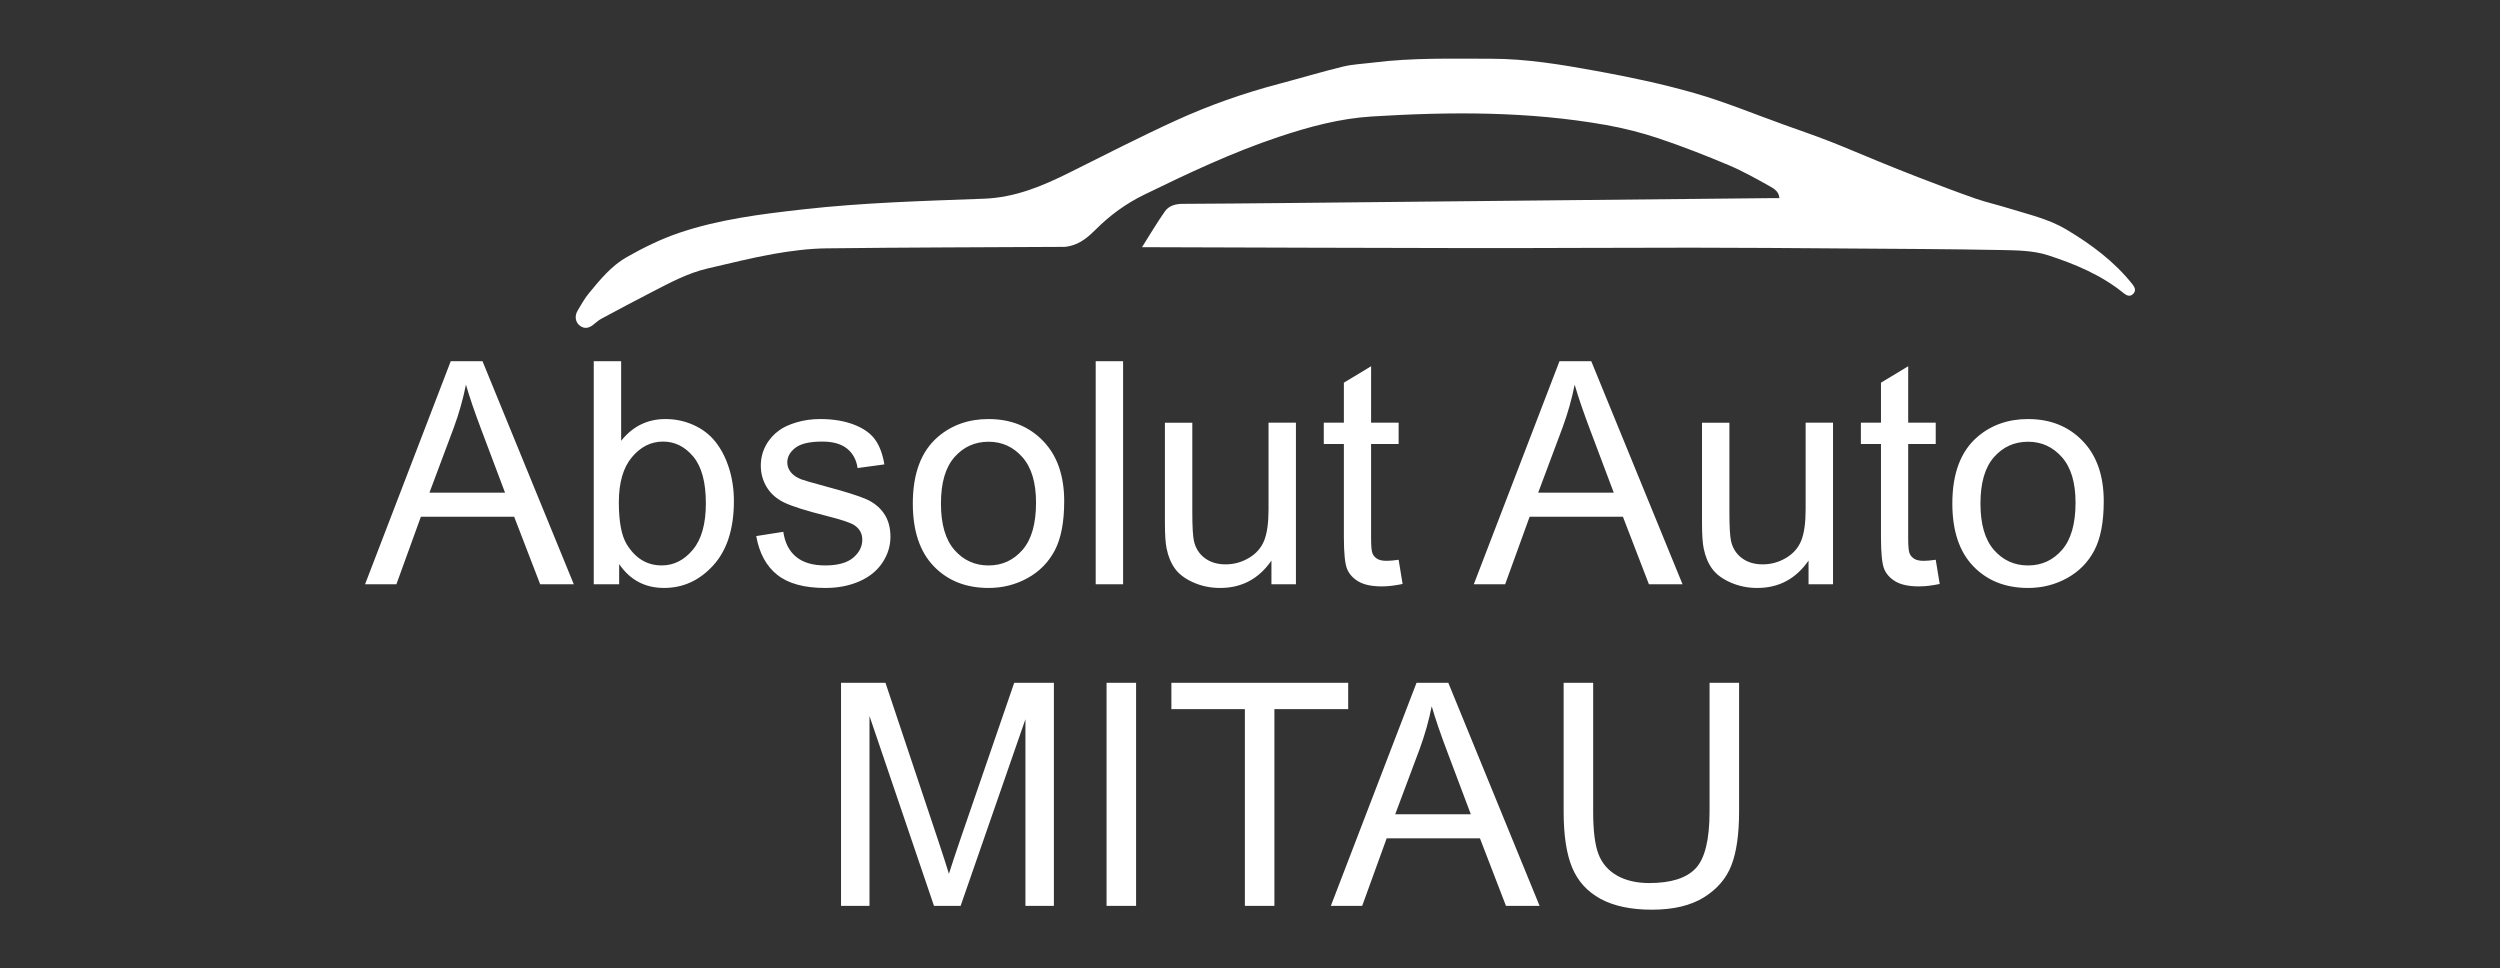
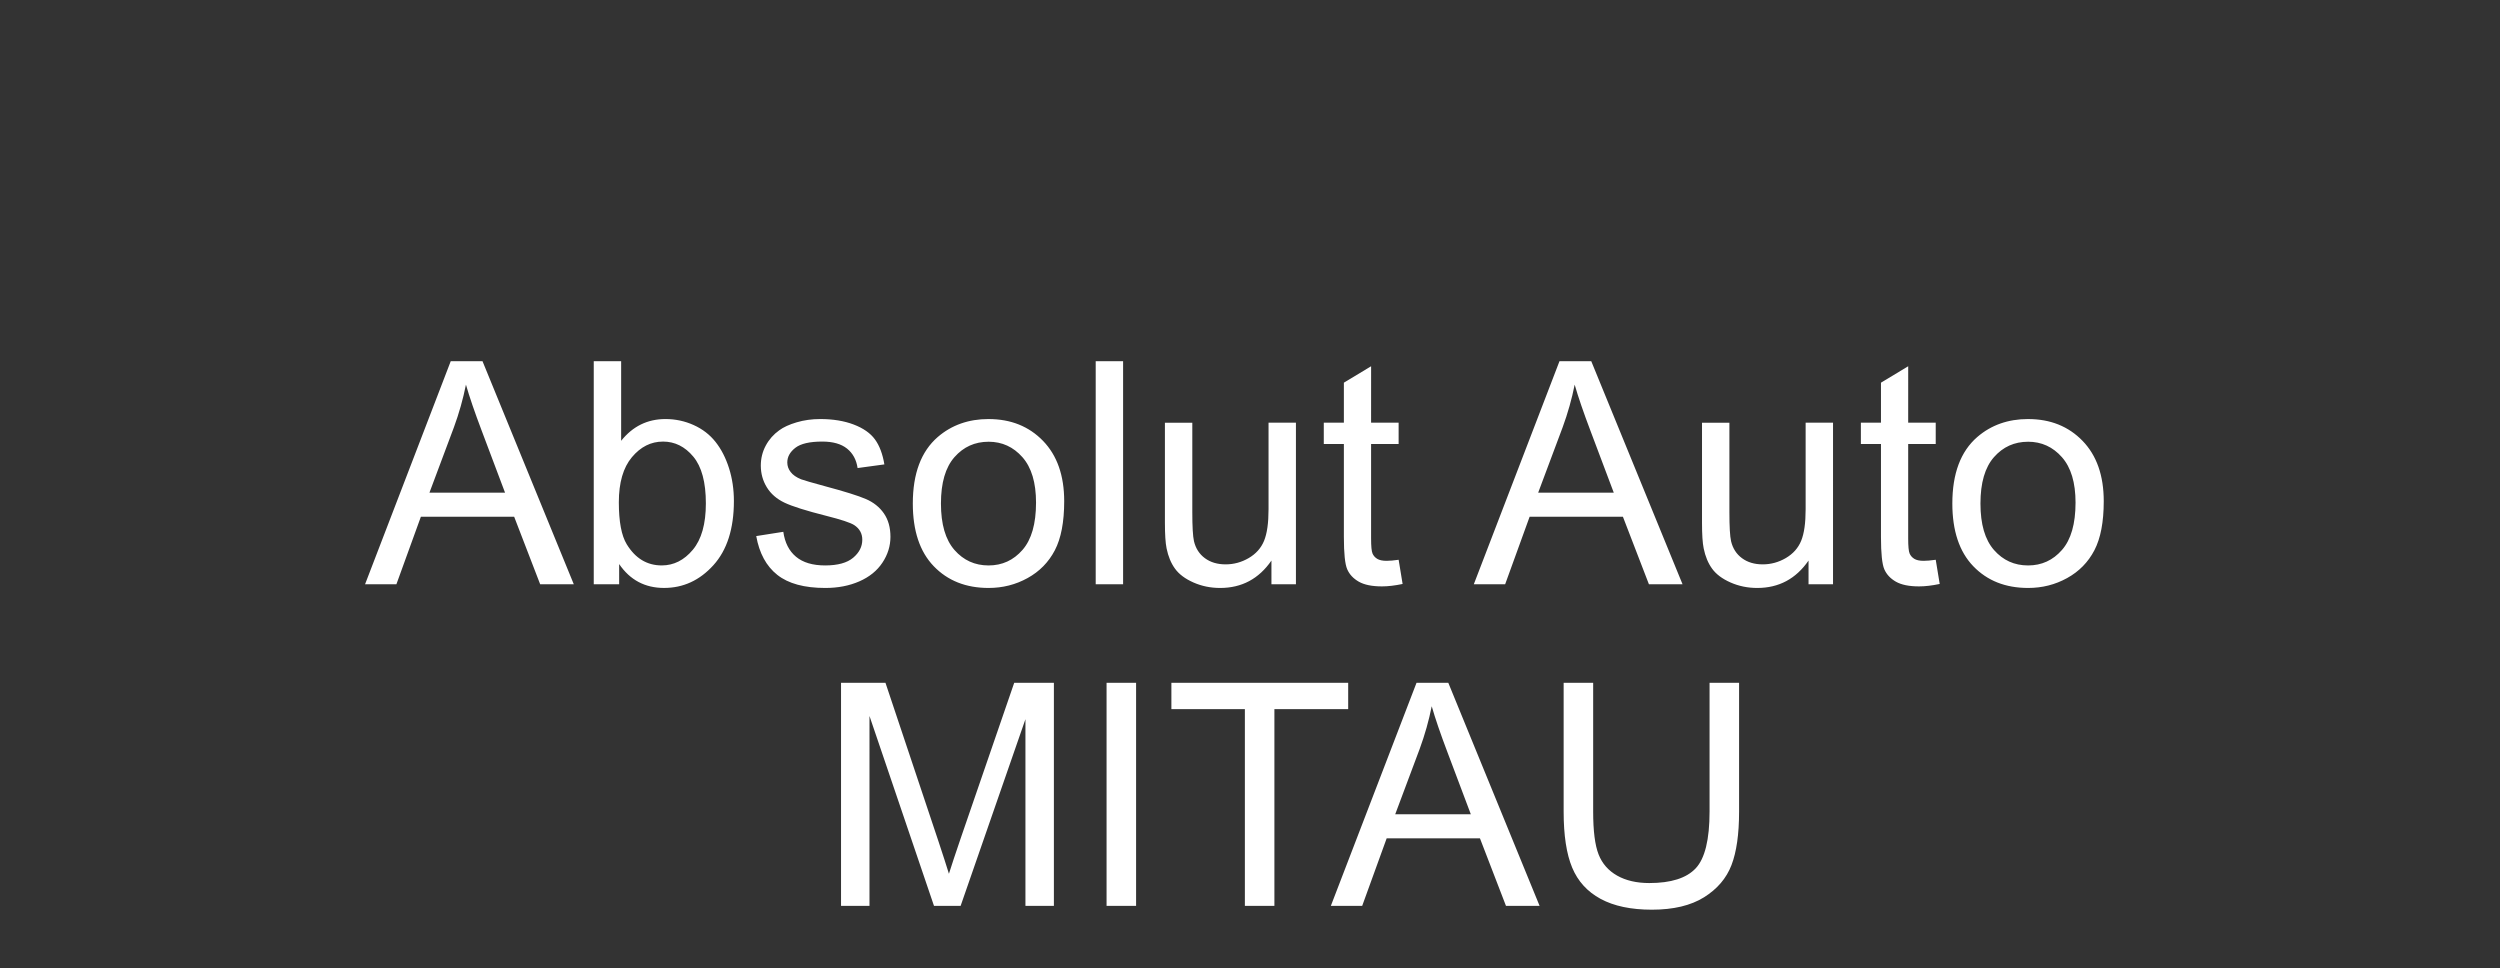
<svg xmlns="http://www.w3.org/2000/svg" width="142" height="55" viewBox="0 0 142 55" fill="#fff">
  <rect x="0" y="0" width="142" height="55" fill="#333333" stroke="none" />
  <path d="m 25.601,20.518 -4.866,12.669 h 1.78 l 1.391,-3.837 h 5.298 l 1.478,3.837 h 1.91 l -5.185,-12.669 z m 8.124,0 v 12.669 h 1.443 v -1.149 c 0.616,0.905 1.466,1.357 2.55,1.357 1.089,0 2.022,-0.429 2.8,-1.288 0.778,-0.858 1.167,-2.074 1.167,-3.647 0,-0.662 -0.092,-1.285 -0.277,-1.867 -0.184,-0.582 -0.439,-1.079 -0.765,-1.491 -0.326,-0.412 -0.74,-0.732 -1.244,-0.959 -0.504,-0.228 -1.038,-0.341 -1.603,-0.341 -1.02,0 -1.858,0.412 -2.515,1.236 v -4.52 z m 28.511,0 v 12.669 h 1.556 V 20.518 Z m 26.342,0 -4.866,12.669 h 1.78 l 1.391,-3.837 h 5.298 l 1.478,3.837 h 1.91 L 90.384,20.518 Z m -10.699,0.285 -1.547,0.933 v 2.273 h -1.141 v 1.21 h 1.141 v 5.28 c 0,0.933 0.063,1.546 0.19,1.836 0.127,0.291 0.346,0.526 0.657,0.704 0.311,0.178 0.749,0.268 1.314,0.268 0.346,0 0.737,-0.046 1.175,-0.138 l -0.225,-1.374 c -0.282,0.04 -0.51,0.06 -0.683,0.06 -0.231,0 -0.408,-0.037 -0.532,-0.112 -0.124,-0.075 -0.213,-0.176 -0.268,-0.302 -0.055,-0.127 -0.082,-0.412 -0.082,-0.856 V 25.219 h 1.564 v -1.21 h -1.564 z m 30.507,0 -1.547,0.933 v 2.273 h -1.141 v 1.21 h 1.141 v 5.28 c 0,0.933 0.064,1.546 0.19,1.836 0.127,0.291 0.346,0.526 0.657,0.704 0.311,0.178 0.749,0.268 1.314,0.268 0.346,0 0.737,-0.046 1.175,-0.138 l -0.225,-1.374 c -0.282,0.04 -0.51,0.06 -0.683,0.06 -0.231,0 -0.408,-0.037 -0.532,-0.112 -0.124,-0.075 -0.213,-0.176 -0.268,-0.302 -0.055,-0.127 -0.082,-0.412 -0.082,-0.856 V 25.219 h 1.564 v -1.21 h -1.564 z m -81.92,1.046 c 0.196,0.686 0.495,1.561 0.899,2.627 l 1.322,3.509 h -4.295 l 1.391,-3.716 c 0.294,-0.801 0.521,-1.607 0.683,-2.42 z m 62.976,0 c 0.196,0.686 0.495,1.561 0.899,2.627 l 1.322,3.509 h -4.295 l 1.391,-3.716 c 0.294,-0.801 0.521,-1.607 0.683,-2.42 z m -42.848,1.953 c -0.478,0 -0.926,0.062 -1.344,0.186 -0.418,0.124 -0.748,0.275 -0.99,0.454 -0.323,0.231 -0.578,0.52 -0.765,0.869 -0.187,0.349 -0.281,0.727 -0.281,1.136 0,0.449 0.114,0.86 0.341,1.231 0.228,0.372 0.562,0.663 1.003,0.873 0.441,0.21 1.232,0.46 2.372,0.748 0.847,0.213 1.377,0.389 1.59,0.527 0.305,0.202 0.458,0.478 0.458,0.83 0,0.392 -0.173,0.733 -0.519,1.024 -0.346,0.291 -0.876,0.437 -1.59,0.437 -0.709,0 -1.26,-0.164 -1.655,-0.493 -0.395,-0.328 -0.635,-0.801 -0.722,-1.417 l -1.538,0.242 c 0.173,0.974 0.572,1.708 1.197,2.204 0.625,0.496 1.534,0.743 2.727,0.743 0.72,0 1.365,-0.125 1.936,-0.376 0.57,-0.251 1.007,-0.605 1.309,-1.063 0.303,-0.458 0.454,-0.946 0.454,-1.465 0,-0.53 -0.124,-0.974 -0.372,-1.331 -0.248,-0.357 -0.589,-0.629 -1.024,-0.817 -0.435,-0.187 -1.203,-0.428 -2.303,-0.722 -0.761,-0.207 -1.219,-0.34 -1.374,-0.398 -0.271,-0.109 -0.47,-0.248 -0.596,-0.415 -0.127,-0.161 -0.19,-0.343 -0.19,-0.544 0,-0.317 0.153,-0.593 0.458,-0.83 0.305,-0.236 0.815,-0.354 1.53,-0.354 0.605,0 1.073,0.133 1.404,0.398 0.331,0.265 0.532,0.634 0.601,1.106 l 1.521,-0.207 C 50.134,25.784 49.955,25.31 49.696,24.956 49.437,24.602 49.035,24.321 48.49,24.113 47.946,23.906 47.313,23.802 46.593,23.802 Z m 9.558,0 c -1.135,0 -2.097,0.34 -2.887,1.02 -0.945,0.818 -1.417,2.077 -1.417,3.777 0,1.55 0.396,2.737 1.188,3.561 0.792,0.824 1.831,1.236 3.115,1.236 0.801,0 1.54,-0.187 2.217,-0.562 0.677,-0.374 1.193,-0.9 1.547,-1.577 0.354,-0.677 0.532,-1.606 0.532,-2.787 0,-1.458 -0.401,-2.6 -1.201,-3.427 -0.801,-0.827 -1.832,-1.24 -3.094,-1.24 z m 59.044,0 c -1.135,0 -2.097,0.34 -2.886,1.02 -0.945,0.818 -1.417,2.077 -1.417,3.777 0,1.55 0.396,2.737 1.188,3.561 0.792,0.824 1.831,1.236 3.116,1.236 0.801,0 1.54,-0.187 2.217,-0.562 0.677,-0.374 1.193,-0.9 1.547,-1.577 0.354,-0.677 0.532,-1.606 0.532,-2.787 0,-1.458 -0.401,-2.6 -1.201,-3.427 -0.801,-0.827 -1.832,-1.24 -3.094,-1.24 z M 72.053,24.009 v 4.918 c 0,0.784 -0.085,1.381 -0.255,1.793 -0.17,0.412 -0.46,0.737 -0.869,0.977 -0.409,0.239 -0.847,0.359 -1.314,0.359 -0.467,0 -0.859,-0.117 -1.175,-0.35 -0.317,-0.233 -0.524,-0.555 -0.622,-0.964 -0.064,-0.282 -0.095,-0.83 -0.095,-1.642 v -5.09 h -1.556 v 5.687 c 0,0.663 0.032,1.147 0.095,1.452 0.092,0.455 0.252,0.84 0.48,1.154 0.228,0.314 0.576,0.575 1.046,0.782 0.469,0.207 0.975,0.311 1.517,0.311 1.227,0 2.198,-0.519 2.913,-1.556 v 1.348 h 1.391 V 24.009 Z m 30.507,0 v 4.918 c 0,0.784 -0.085,1.381 -0.255,1.793 -0.17,0.412 -0.46,0.737 -0.869,0.977 -0.409,0.239 -0.847,0.359 -1.314,0.359 -0.467,0 -0.859,-0.117 -1.175,-0.35 -0.317,-0.233 -0.524,-0.555 -0.622,-0.964 -0.064,-0.282 -0.095,-0.83 -0.095,-1.642 v -5.09 h -1.556 v 5.687 c 0,0.663 0.032,1.147 0.095,1.452 0.092,0.455 0.252,0.84 0.48,1.154 0.228,0.314 0.576,0.575 1.046,0.782 0.47,0.207 0.975,0.311 1.517,0.311 1.227,0 2.198,-0.519 2.913,-1.556 v 1.348 h 1.391 V 24.009 Z m -64.904,1.072 c 0.674,0 1.249,0.285 1.724,0.856 0.475,0.57 0.713,1.455 0.713,2.653 0,1.17 -0.248,2.05 -0.743,2.64 -0.496,0.591 -1.083,0.886 -1.763,0.886 -0.835,0 -1.498,-0.4 -1.988,-1.201 -0.3,-0.49 -0.449,-1.285 -0.449,-2.385 0,-1.118 0.248,-1.972 0.743,-2.562 0.495,-0.591 1.083,-0.886 1.763,-0.886 z m 18.494,0.009 c 0.766,0 1.407,0.293 1.923,0.877 0.516,0.585 0.774,1.445 0.774,2.58 0,1.204 -0.256,2.1 -0.769,2.688 -0.513,0.588 -1.155,0.882 -1.927,0.882 -0.778,0 -1.423,-0.292 -1.936,-0.877 -0.513,-0.585 -0.769,-1.465 -0.769,-2.64 0,-1.175 0.256,-2.054 0.769,-2.636 0.513,-0.582 1.158,-0.873 1.936,-0.873 z m 59.044,0 c 0.766,0 1.407,0.293 1.923,0.877 0.516,0.585 0.774,1.445 0.774,2.58 0,1.204 -0.256,2.1 -0.769,2.688 -0.513,0.588 -1.155,0.882 -1.927,0.882 -0.778,0 -1.423,-0.292 -1.936,-0.877 -0.513,-0.585 -0.769,-1.465 -0.769,-2.64 0,-1.175 0.256,-2.054 0.769,-2.636 0.513,-0.582 1.158,-0.873 1.936,-0.873 z" />
  <path d="m 57.607,38.784 -3.034,8.815 c -0.305,0.893 -0.53,1.57 -0.674,2.031 -0.127,-0.415 -0.328,-1.04 -0.605,-1.875 l -2.999,-8.971 h -2.524 v 12.669 h 1.616 V 40.668 l 3.664,10.786 h 1.512 l 3.682,-10.604 v 10.604 h 1.616 V 38.784 Z m 5.246,1.41e-4 v 12.669 h 1.677 v -12.669 z m 3.682,0 v 1.495 h 4.174 v 11.174 h 1.677 V 40.279 h 4.191 v -1.495 z m 13.923,0 -4.866,12.669 h 1.78 l 1.391,-3.837 h 5.298 l 1.478,3.837 h 1.91 l -5.185,-12.669 z m 8.357,0 v 7.32 c 0,1.343 0.161,2.401 0.484,3.176 0.323,0.775 0.861,1.367 1.616,1.776 0.755,0.409 1.726,0.614 2.913,0.614 1.221,0 2.208,-0.235 2.96,-0.704 0.752,-0.47 1.272,-1.079 1.56,-1.828 0.288,-0.749 0.432,-1.76 0.432,-3.034 v -7.32 h -1.677 v 7.311 c 0,1.59 -0.262,2.665 -0.786,3.224 -0.524,0.559 -1.403,0.838 -2.636,0.838 -0.72,0 -1.329,-0.141 -1.828,-0.423 -0.498,-0.282 -0.85,-0.684 -1.054,-1.206 -0.205,-0.521 -0.307,-1.332 -0.307,-2.433 v -7.311 z m -7.493,1.331 c 0.196,0.686 0.495,1.561 0.899,2.627 l 1.322,3.509 h -4.295 l 1.391,-3.716 c 0.294,-0.801 0.521,-1.607 0.683,-2.42 z" />
-   <path d="m 64.865,14.041 c 0.461,-0.728 0.856,-1.403 1.305,-2.039 0.222,-0.315 0.594,-0.421 0.993,-0.423 1.97,-0.01 3.94,-0.027 5.91,-0.047 9.202,-0.092 18.404,-0.186 27.605,-0.279 0.116,-0.001 0.233,-1.42e-4 0.391,-1.42e-4 -0.024,-0.362 -0.289,-0.528 -0.503,-0.649 C 99.788,10.167 99.005,9.725 98.184,9.379 96.879,8.829 95.557,8.311 94.214,7.861 93.238,7.534 92.227,7.278 91.213,7.098 86.806,6.316 82.364,6.341 77.918,6.616 c -1.81,0.112 -3.555,0.581 -5.271,1.154 -2.645,0.882 -5.159,2.07 -7.66,3.29 -1.029,0.502 -1.932,1.159 -2.74,1.967 -0.42,0.42 -0.878,0.818 -1.493,0.949 -0.09,0.019 -0.182,0.045 -0.274,0.046 -4.507,0.025 -9.014,0.03 -13.52,0.084 -1.009,0.012 -2.025,0.142 -3.021,0.317 -1.251,0.22 -2.485,0.538 -3.724,0.821 -1.161,0.264 -2.195,0.835 -3.24,1.371 -0.932,0.478 -1.855,0.973 -2.779,1.468 -0.154,0.082 -0.299,0.189 -0.429,0.305 -0.295,0.264 -0.564,0.309 -0.823,0.117 -0.257,-0.19 -0.325,-0.54 -0.137,-0.859 0.202,-0.344 0.401,-0.697 0.654,-1.003 0.629,-0.764 1.271,-1.547 2.135,-2.037 0.945,-0.535 1.936,-1.026 2.963,-1.374 2.283,-0.775 4.666,-1.07 7.056,-1.339 3.416,-0.385 6.847,-0.478 10.274,-0.606 1.777,-0.067 3.313,-0.716 4.848,-1.48 2.008,-0.999 4.003,-2.026 6.042,-2.958 1.883,-0.861 3.837,-1.549 5.844,-2.079 1.218,-0.322 2.426,-0.687 3.65,-0.985 0.557,-0.136 1.142,-0.157 1.714,-0.229 2.232,-0.282 4.473,-0.22 6.715,-0.219 2.017,0.001 3.996,0.334 5.964,0.693 1.874,0.341 3.748,0.734 5.577,1.259 1.734,0.497 3.411,1.194 5.113,1.805 0.839,0.301 1.682,0.589 2.512,0.912 0.936,0.364 1.858,0.765 2.789,1.144 0.778,0.317 1.557,0.634 2.341,0.935 1.056,0.405 2.113,0.811 3.18,1.184 0.627,0.219 1.28,0.365 1.915,0.562 1.114,0.347 2.267,0.602 3.281,1.208 1.409,0.842 2.717,1.811 3.75,3.11 0.138,0.174 0.215,0.356 0.046,0.538 -0.177,0.19 -0.375,0.105 -0.538,-0.028 -1.275,-1.04 -2.775,-1.663 -4.305,-2.16 -0.832,-0.27 -1.767,-0.28 -2.658,-0.297 -2.961,-0.057 -5.922,-0.067 -8.883,-0.088 -2.902,-0.021 -5.804,-0.045 -8.706,-0.046 -4.165,-0.002 -8.329,0.029 -12.494,0.024 -6.041,-0.007 -12.081,-0.033 -18.122,-0.05 -0.173,-3.54e-4 -0.347,7e-5 -0.596,7e-5 z" />
</svg>